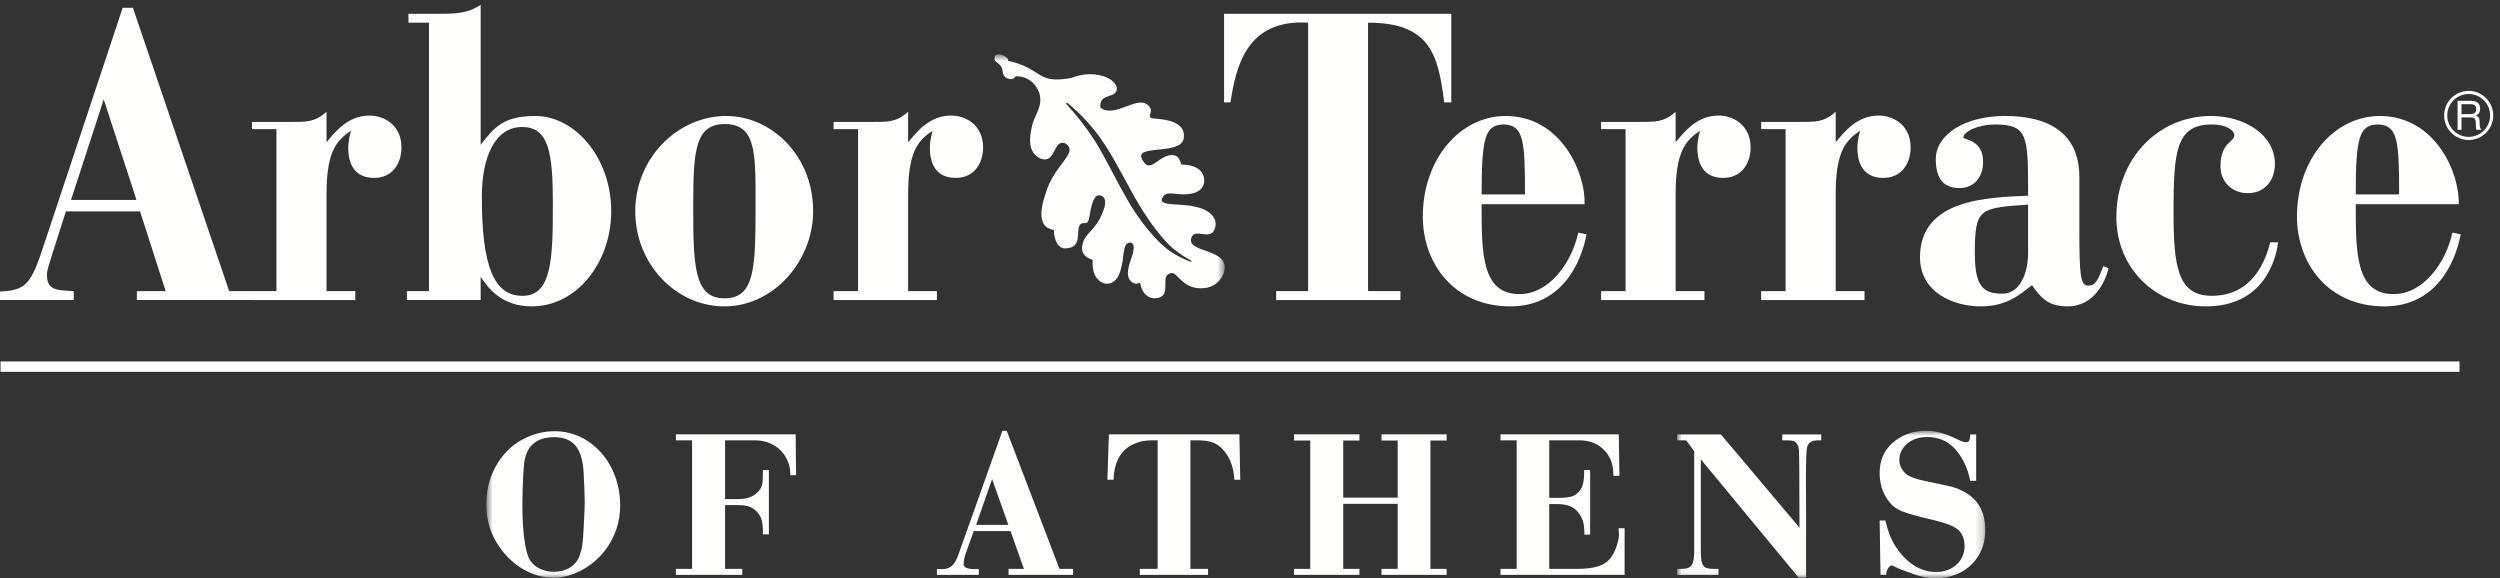
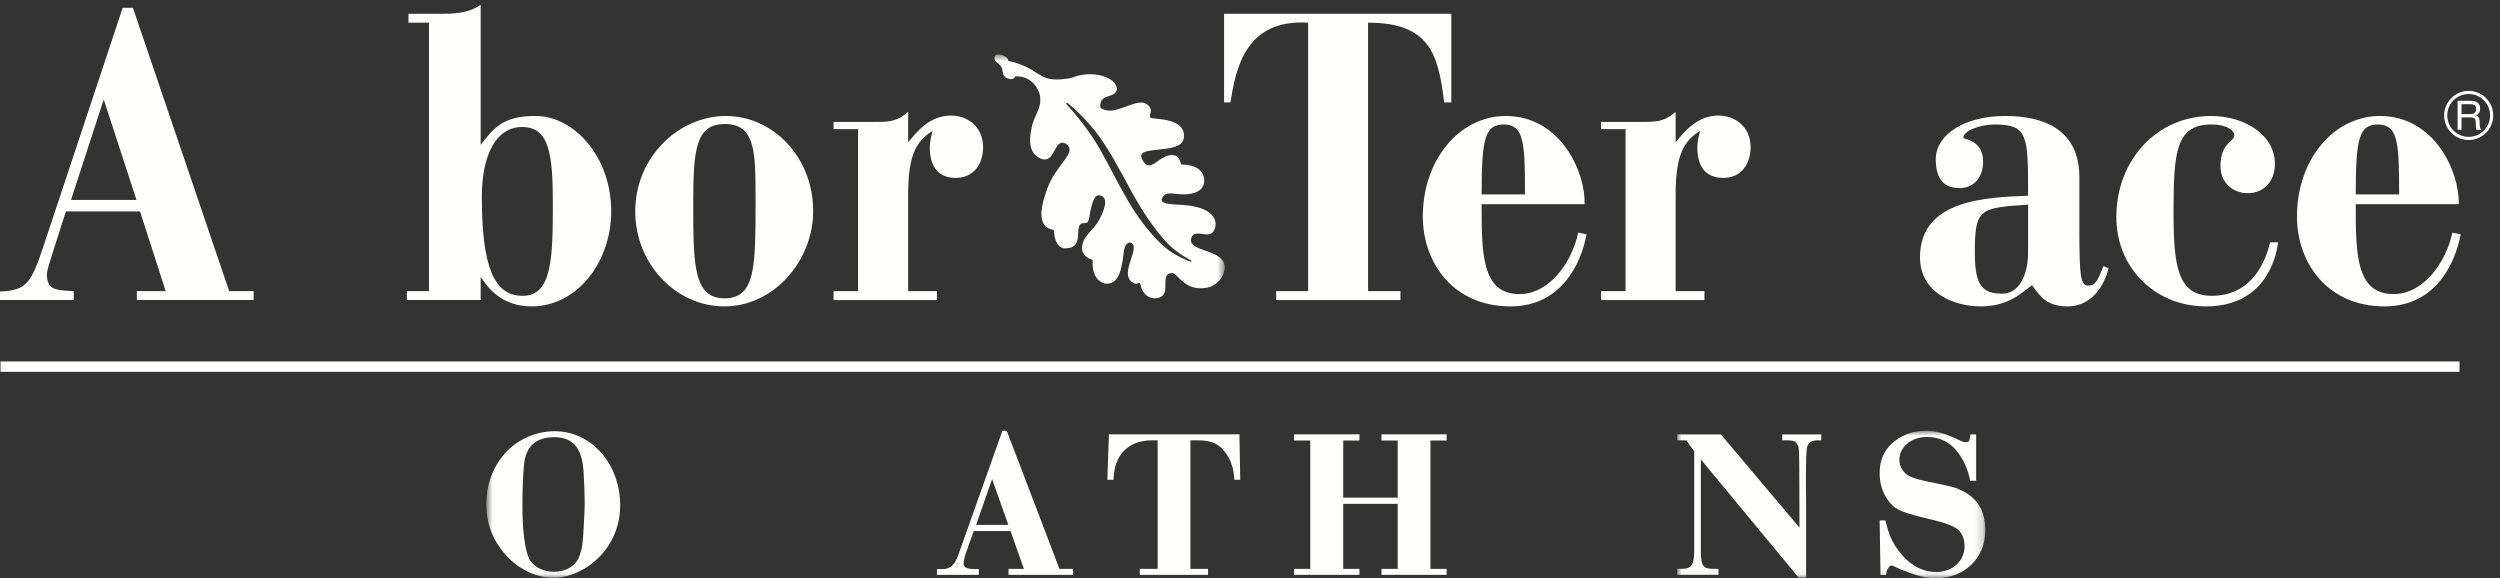
<svg xmlns="http://www.w3.org/2000/svg" height="71" viewBox="0 0 307 71" width="307">
  <rect x="0" y="0" width="307" height="71" fill="#333333" stroke="none" />
  <mask id="a" fill="#fff">
    <path d="m.718.678h90.677v64.262h-90.677z" fill="#fff" fill-rule="evenodd" />
  </mask>
  <mask id="b" fill="#fff">
    <path d="m.959.901h37.836v18.039h-37.836z" fill="#fff" fill-rule="evenodd" />
  </mask>
  <g fill="#fffffe" fill-rule="evenodd">
    <g>
      <path d="m.066 45.66h301.964v-1.272h-301.964z" />
      <path d="m12.739 12.211-4.02 12.342h8.041zm-12.739 23.592c3.245-.156 3.827-.938 5.425-5.833l9.639-29.008h1.26l11.819 34.789h3.004v1.093h-14.338v-1.093h3.536l-3.149-9.79h-9.106l-1.696 5.311c-.242.885-.629 1.874-.629 2.396 0 1.875.92 1.979 3.293 2.083v1.093h-9.058z" />
-       <path d="m30.941 14.971h4.797c1.841 0 2.906.052 4.359-1.249v3.749c1.114-1.354 2.664-3.282 5.28-3.282 1.89 0 3.923 1.251 3.923 3.907 0 2.031-1.161 3.75-3.341 3.75-2.471 0-3.198-1.771-3.198-3.75 0-.625.146-1.302.34-2.031-1.987 1.25-3.004 2.917-3.004 7.811v11.873h3.536v1.095h-12.692v-1.095h3.005v-19.892h-3.005z" />
      <path d="m64.11 15.597c-3.197 0-4.941 3.436-4.941 8.593 0 8.541 1.502 12.186 5.038 12.134 3.585 0 3.682-4.687 3.682-11.25 0-6.196-.436-9.477-3.779-9.477zm-14.144 20.15h2.712v-32.962h-2.519v-1.093h4.117c2.471 0 3.537-.314 4.748-1.094v17.186c1.647-2.084 2.712-3.541 6.733-3.541 4.796 0 9.3 5.051 9.3 11.718 0 6.144-4.117 11.663-9.784 11.663-3.682 0-5.377-2.29-6.249-3.644v2.864h-9.058z" />
    </g>
    <path d="m89.005 15.232c-3.584 0-3.875 3.176-3.875 9.79 0 7.343 0 11.614 3.826 11.614 3.827 0 3.827-3.854 3.827-12.031 0-5.936 0-9.373-3.778-9.373zm-10.996 10.729c0-6.615 5.28-11.718 11.141-11.718 5.716 0 10.705 4.998 10.705 11.664 0 6.146-4.844 11.717-10.899 11.717-6.006 0-10.947-5.259-10.947-11.663z" />
    <path d="m102.365 14.971h4.796c1.841 0 2.906.052 4.36-1.249v3.749c1.114-1.354 2.664-3.282 5.28-3.282 1.889 0 3.924 1.251 3.924 3.907 0 2.031-1.163 3.75-3.342 3.75-2.472 0-3.198-1.771-3.198-3.75 0-.625.145-1.302.339-2.031-1.986 1.25-3.003 2.917-3.003 7.811v11.871h3.536v1.097h-12.692v-1.097h3.004v-19.89h-3.004z" />
    <path d="m150.317 1.692h27.904v10.884c-.243 0-.875 0-.875 0-.725-5.885-1.743-9.791-9.348-9.791v32.962h3.975v1.097h-15.26v-1.097h3.924v-32.962c-7.704-.469-8.866 5.624-9.545 9.791h-.775z" />
    <path d="m184.749 15.284c-2.372 0-2.807 1.51-2.807 8.592h5.327c0-6.457-.144-8.489-2.52-8.592zm-2.807 9.79c0 6.041 0 11.041 4.651 11.041 3.682 0 6.442-3.906 7.215-7.55l1.02.206c-.629 3.438-3.003 8.853-9.35 8.853-6.975 0-10.755-5.311-10.755-11.039 0-7.031 4.554-12.342 10.173-12.342 6.833 0 9.834 7.031 9.689 10.831z" />
    <path d="m196.613 14.971h4.796c1.841 0 2.907.052 4.359-1.249v3.749c1.118-1.354 2.664-3.282 5.281-3.282 1.89 0 3.924 1.251 3.924 3.907 0 2.031-1.163 3.75-3.343 3.75-2.469 0-3.198-1.771-3.198-3.75 0-.625.147-1.302.34-2.031-1.986 1.25-3.004 2.917-3.004 7.811v11.871h3.538v1.097h-12.693v-1.097h3.004v-19.89h-3.004z" />
-     <path d="m216.269 14.971h4.795c1.838 0 2.907.052 4.358-1.249v3.749c1.115-1.354 2.666-3.282 5.281-3.282 1.89 0 3.922 1.251 3.922 3.907 0 2.031-1.162 3.75-3.34 3.75-2.472 0-3.197-1.771-3.197-3.75 0-.625.144-1.302.339-2.031-1.986 1.25-3.005 2.917-3.005 7.811v11.871h3.539v1.097h-12.692v-1.097h3.001v-19.89h-3.001z" />
    <path d="m249.05 31.011v-5.885c-6.007.417-6.541.469-6.541 5.989 0 4.062 1.018 4.948 3.392 4.948 2.031 0 3.149-2.291 3.149-5.052zm0-6.978c0-7.343 0-8.697-3.971-8.749-2.23 0-3.974.885-3.974 1.614 0 .261 2.422.209 2.422 2.968 0 1.771-1.018 3.23-2.908 3.23-1.936 0-2.905-1.146-2.905-3.542 0-3.073 3.632-5.311 8.476-5.311 6.878 0 9.157 3.333 9.157 7.499v6.666c0 5.415.145 6.665 1.064 6.665.92 0 1.162-.572 1.889-2.395l.632.26c-.292 1.25-1.552 4.686-5.039 4.686-2.52 0-3.342-1.197-4.362-2.602-1.453 1.093-3.001 2.602-6.345 2.602-3.149 0-7.41-1.614-7.41-6.04 0-7.134 8.281-7.343 13.274-7.551z" />
    <path d="m278.781 29.762h.966c-.288 2.343-1.888 7.862-8.864 7.862-6.153 0-10.994-4.634-10.994-10.987 0-7.031 5.038-12.394 11.624-12.394 4.165 0 7.848 2.342 7.848 5.884 0 1.979-1.212 3.594-3.343 3.594-1.937 0-3.341-1.407-3.341-3.281 0-3.021 1.694-2.917 1.694-3.855 0-.52-.872-1.301-2.759-1.301-4.41 0-4.701 3.281-4.701 10.832 0 6.666.534 10.208 4.701 10.208 5.183 0 6.685-4.636 7.169-6.562" />
    <path d="m292.095 15.284c-2.374 0-2.81 1.51-2.81 8.592h5.328c0-6.457-.144-8.489-2.518-8.592zm-2.81 9.79c0 6.041 0 11.041 4.652 11.041 3.68 0 6.441-3.906 7.216-7.55l1.018.206c-.63 3.438-3.004 8.853-9.349 8.853-6.977 0-10.755-5.311-10.755-11.039 0-7.031 4.553-12.342 10.174-12.342 6.83 0 9.833 7.031 9.687 10.831z" />
    <path d="m303.358 14.012c.22 0 .395-.045.523-.136.128-.09.192-.253.192-.489 0-.254-.09-.427-.269-.519-.096-.049-.224-.073-.385-.073h-1.146v1.217zm-1.567-1.632h1.62c.266 0 .485.04.659.119.328.152.493.433.493.841 0 .214-.045.389-.132.524-.089.137-.212.245-.37.328.139.057.244.131.314.223s.11.242.118.449l.016.477c.005.137.016.238.034.304.029.113.081.186.156.218v.08h-.592c-.016-.031-.029-.07-.039-.119-.01-.048-.018-.142-.024-.281l-.029-.594c-.011-.233-.095-.389-.253-.468-.089-.044-.23-.066-.421-.066h-1.068v1.528h-.482z" />
    <path d="m303.155 11.544c-1.451 0-2.632 1.181-2.632 2.632s1.181 2.631 2.632 2.631c1.45 0 2.631-1.18 2.631-2.631s-1.181-2.632-2.631-2.632zm0 5.648c-1.663 0-3.016-1.353-3.016-3.016s1.353-3.016 3.016-3.016 3.015 1.353 3.015 3.016-1.352 3.016-3.015 3.016z" />
    <g transform="translate(59 6)">
      <path d="m87.205 26.13c.039.019.085.002.103-.036.019-.038.002-.084-.036-.103l-.01-.004c-.726-.37-1.392-.841-2.038-1.332-.849-.674-1.564-1.547-2.248-2.419-1.365-1.767-2.493-3.678-3.545-5.671-1.088-1.975-2.131-3.99-3.483-5.861-1.12-1.503-2.407-2.871-3.842-4.05l-.004-.003c-.038-.039-.1-.04-.139-.002s-.04.1-.002.139l.003.003c1.242 1.363 2.385 2.81 3.379 4.332.589.936 1.136 1.915 1.664 2.907l1.59 2.987c.546.992 1.103 1.989 1.731 2.95.637.954 1.315 1.88 2.076 2.74.758.859 1.565 1.689 2.558 2.332.706.419 1.457.828 2.239 1.09zm-18.573-20.706c-.839-2.227-2.857-2.051-2.857-2.051-.141-.045-.151.365-.688.345-.871-.134-.909-.553-1.035-1.331-.423-.887-1.037-.67-.917-1.36.134-.764 1.758-.116 1.678.454 0 0 1.212.184 2.636.959 1.716.982 2.005 1.654 5.067 1.147 2.757-1.133 5.631-.039 5.641 1.37-.195 1.229-2.166.399-2.043 2.236 1.672 1.408 4.502-1.473 5.818-.316.87.79-.019 1.166.375 1.59.211.229 4.493-.122 4.05 2.57-.403 2.03-5.938.701-5.147 2.427.979 2.191 2.11-.588 3.837-.412.683.069.789.532 1.029 1.161 0 0 2.273-.114 2.734 1.442.313 1.321-.516 2.095-2.086 2.203-1.432.1-2.528-.522-2.989.438-.641 1.106 2.52.636 3.978 1.086 1.165.167 3.014 1.076 2.471 2.695-.535 1.593-2.455-.196-2.887 1.138-.585 1.797 4.098 1.283 4.098 3.614 0 1.049-.889 2.312-2.331 2.529-2.766.395-3.418-1.917-4.188-1.828-1.486.165-.118 2.312-1.333 2.934-.753.386-2.164.208-2.508-1.601-.138-.36-.367.258-.999-.196-1.628-1.171 1.127-4.259-.166-4.887-1.058-.027-.782 1.575-1.154 2.955-.089.356-.381 2.156-1.86 2.109 0 0-1.86-.106-1.674-2.931 0 0-1.596-.368-1.266-1.841.322-1.549 1.619-1.679 2.506-4.028.404-.974.493-1.907-.384-2.057-.651-.11-.998 1.01-1.239 2.539-.24 1.53-.821.42-1.24 1.185-.419.766.386 2.772-1.752 2.789 0 0-1.273.166-1.395-2.26 0 0-.632-.086-1.039-.46-.445-.529-.848-1.464.025-3.998 1.03-3.598 4.109-4.985 2.479-6.144-1.541-.738-1.18 2.524-3.057 1.853-1.495-.665-1.565-2.241-.997-4.372.487-1.397 1.221-2.174.809-3.695z" mask="url(#a)" />
      <path d="m5.428 50.492c-.154.819-.278 3.336-.278 5.611 0 2.85.275 5.166.755 6.353.44 1.051 1.685 1.758 3.097 1.758 1.541 0 2.756-.759 3.171-1.981.322-.891.402-1.444.503-3.484.085-1.49.128-2.491.128-2.977 0-.953-.072-2.831-.153-4.02-.226-2.812-1.336-4.065-3.598-4.065-2.038 0-3.258.944-3.625 2.805zm3.523 14.456c-2.478 0-4.937-1.392-6.578-3.723-1.113-1.554-1.655-3.296-1.655-5.326 0-2.335.769-4.461 2.223-6.15 1.468-1.725 3.83-2.797 6.163-2.797 4.517 0 8.055 4.009 8.055 9.126 0 2.063-.662 3.994-1.914 5.584-1.61 2.027-4.022 3.286-6.294 3.286z" mask="url(#a)" />
    </g>
-     <path d="m91.154 70.592h-8.155v-.735h1.989v-15.788h-1.989v-.734h14.706l.054 5.018h-.711v-.252c0-1.307-.782-2.689-1.902-3.361-.768-.47-1.548-.671-2.613-.671h-3.496v7.221h1.507c1.242 0 2.021-.292 2.608-.975.461-.536.531-.835.531-2.291v-.303h.734v7.898h-.734v-.354c0-1.29-.224-1.953-.853-2.534-.583-.535-1.151-.707-2.337-.707h-1.456v7.833h2.117z" />
    <path d="m119.867 64.451h3.956l-1.99-5.618zm11.907 6.141h-7.925v-.735h1.886l-1.645-4.645h-4.515l-.99 2.772c-.149.42-.248.915-.248 1.233 0 .31.151.666 1.328.666h.533v.709h-5.145v-.709h.686c.968 0 1.504-.495 1.973-1.828l5.384-15.154h.531l.031.081 6.445 16.875h1.671z" />
    <path d="m148.349 70.592h-8.383v-.735h2.193v-15.788h-.64c-2.933 0-4.672 1.722-4.771 4.724l-.003.121h-.761l.187-5.579h16.026l.107 5.579h-.73l-.007-.118c-.074-1.322-.449-2.4-1.146-3.296-.822-1.07-1.697-1.431-3.471-1.431h-.768v15.788h2.167z" />
    <path d="m177.648 70.592h-8.001v-.735h1.989v-7.986h-6.686v7.986h1.989v.735h-8.027v-.735h1.989v-15.762h-1.989v-.76h8.027v.76h-1.989v7.016h6.686v-7.016h-1.989v-.76h8.001v.76h-1.989v15.762h1.989z" />
-     <path d="m199.501 70.592h-15.242v-.735h1.989v-15.788h-1.989v-.734h14.527l.08 5.095h-.731l-.005-.12c-.05-1.219-.271-1.94-.816-2.659-.818-1.064-1.927-1.582-3.394-1.582h-3.674v7.068h.971c1.7 0 2.194-.159 2.784-.897.378-.505.534-1.162.534-2.267v-.252h.734v7.924h-.709v-.278c-.024-1.155-.19-1.699-.739-2.424-.542-.713-1.37-1.046-2.604-1.046h-.971v7.96h3.496c2.008 0 3.274-.399 3.983-1.255.612-.709 1.191-2.438 1.069-3.19-.027-.135-.027-.221-.027-.249v-.304h.734z" />
    <g transform="translate(205 52)">
      <path d="m16.788 18.923h-.922l-.038-.045-11.967-14.47v11.229c0 1.959.329 2.22 1.634 2.22h.534v.735h-5.07v-.735h.534c1.222 0 1.557-.477 1.557-2.22v-12.224l-.984-1.344h-1.107v-.734h5.36l.037.045 9.62 11.414-.024-7.28c-.025-2.566-.025-2.566-.237-2.919-.243-.42-.433-.526-1.397-.526h-.457v-.734h4.789v.734h-.38c-.738 0-1.126.221-1.338.762-.123.37-.169 1.651-.169 4.723l.025 2.574z" mask="url(#b)" />
      <path d="m32.754 19c-1.225 0-2.09-.205-4.022-.953l-.407-.151c-.928-.452-.931-.452-1.053-.452-.242 0-.592.487-.64 1.034l-.01.114h-.696l-.106-6.676h.709l.024.096c.384 1.589.793 2.537 1.508 3.499 1.283 1.785 2.905 2.728 4.693 2.728 2.026 0 3.496-1.341 3.496-3.189 0-.96-.36-1.729-1.015-2.166-.53-.36-1.189-.607-2.614-.977l-1.477-.356c-2.952-.745-3.566-1.06-4.382-2.243-.624-.91-.94-1.99-.94-3.207 0-1.489.457-2.627 1.44-3.583 1.094-1.042 2.583-1.617 4.192-1.617 1.228 0 2.302.283 3.828 1.006.719.349.861.397 1.17.397.258 0 .432-.06.487-.853l.008-.116h.726v5.706h-.739l-.019-.101c-.234-1.225-.729-2.372-1.43-3.315-.973-1.321-2.233-1.964-3.852-1.964-1.935 0-3.394 1.218-3.394 2.833 0 .599.267 1.183.751 1.643.388.387 1.276.71 2.795 1.013l.764.153c2.282.487 2.282.487 2.929.747 2.263.936 3.317 2.554 3.317 5.088 0 3.396-2.541 5.862-6.041 5.862" mask="url(#b)" />
    </g>
  </g>
</svg>